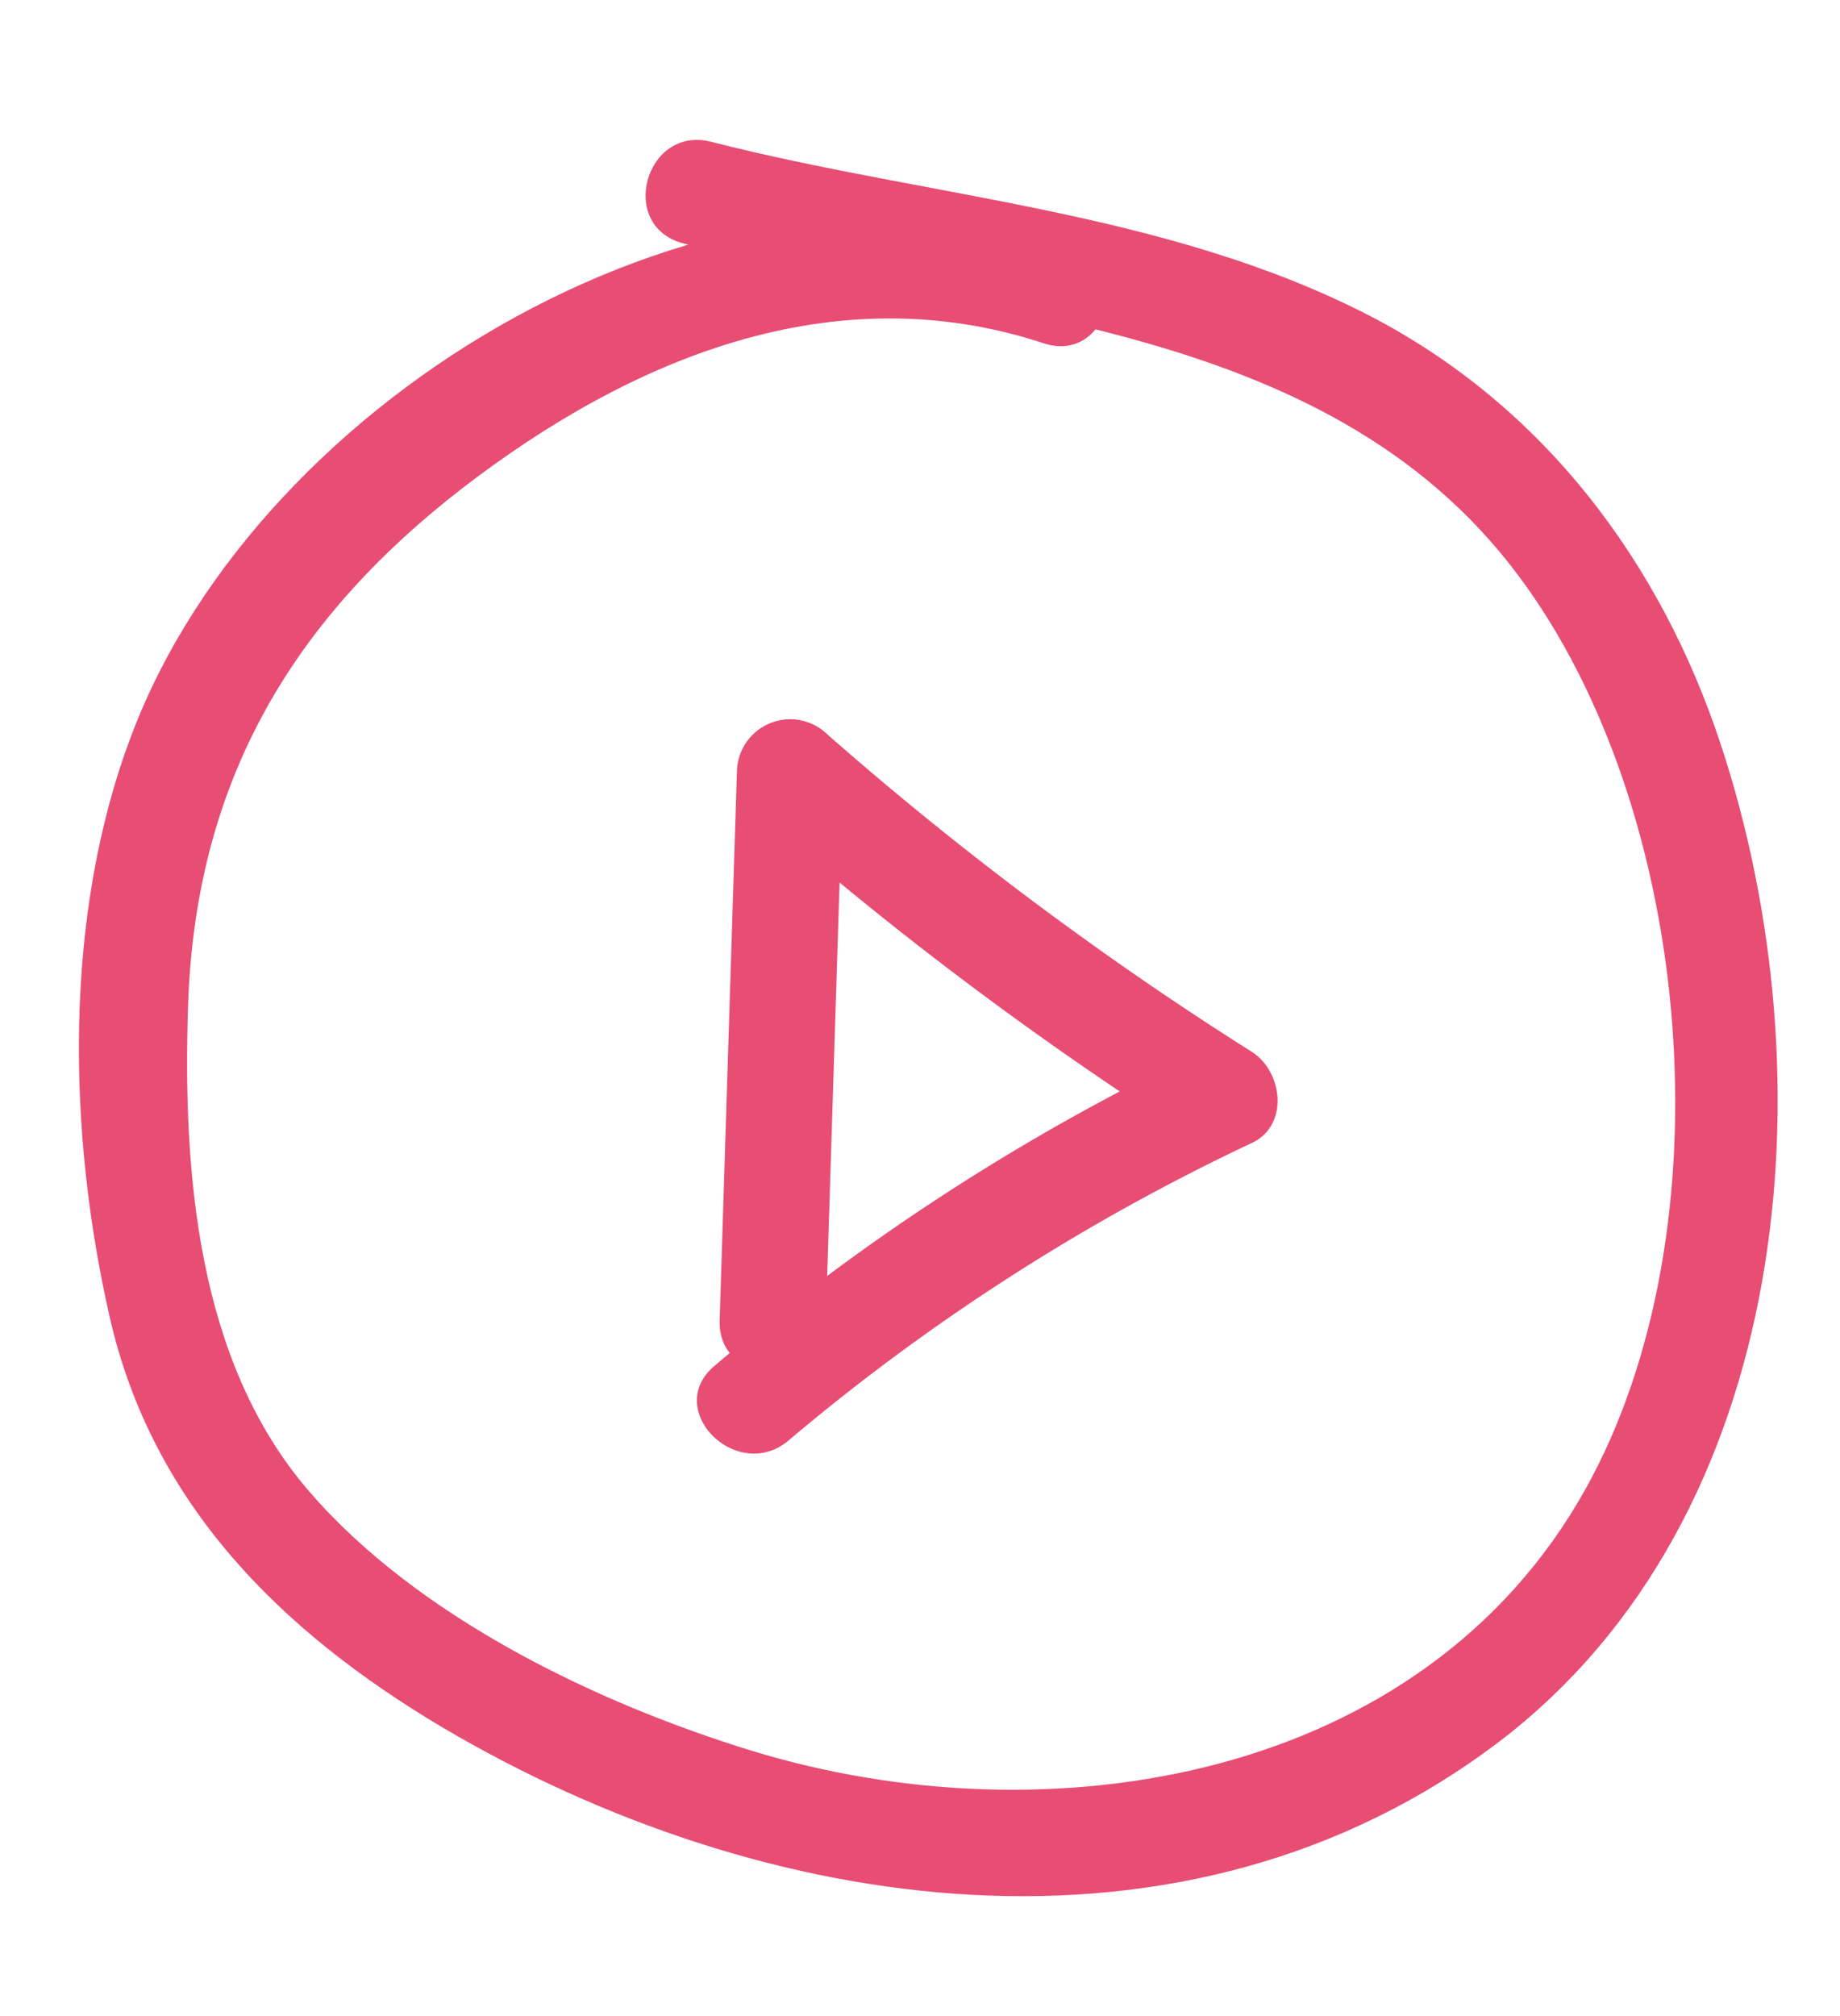
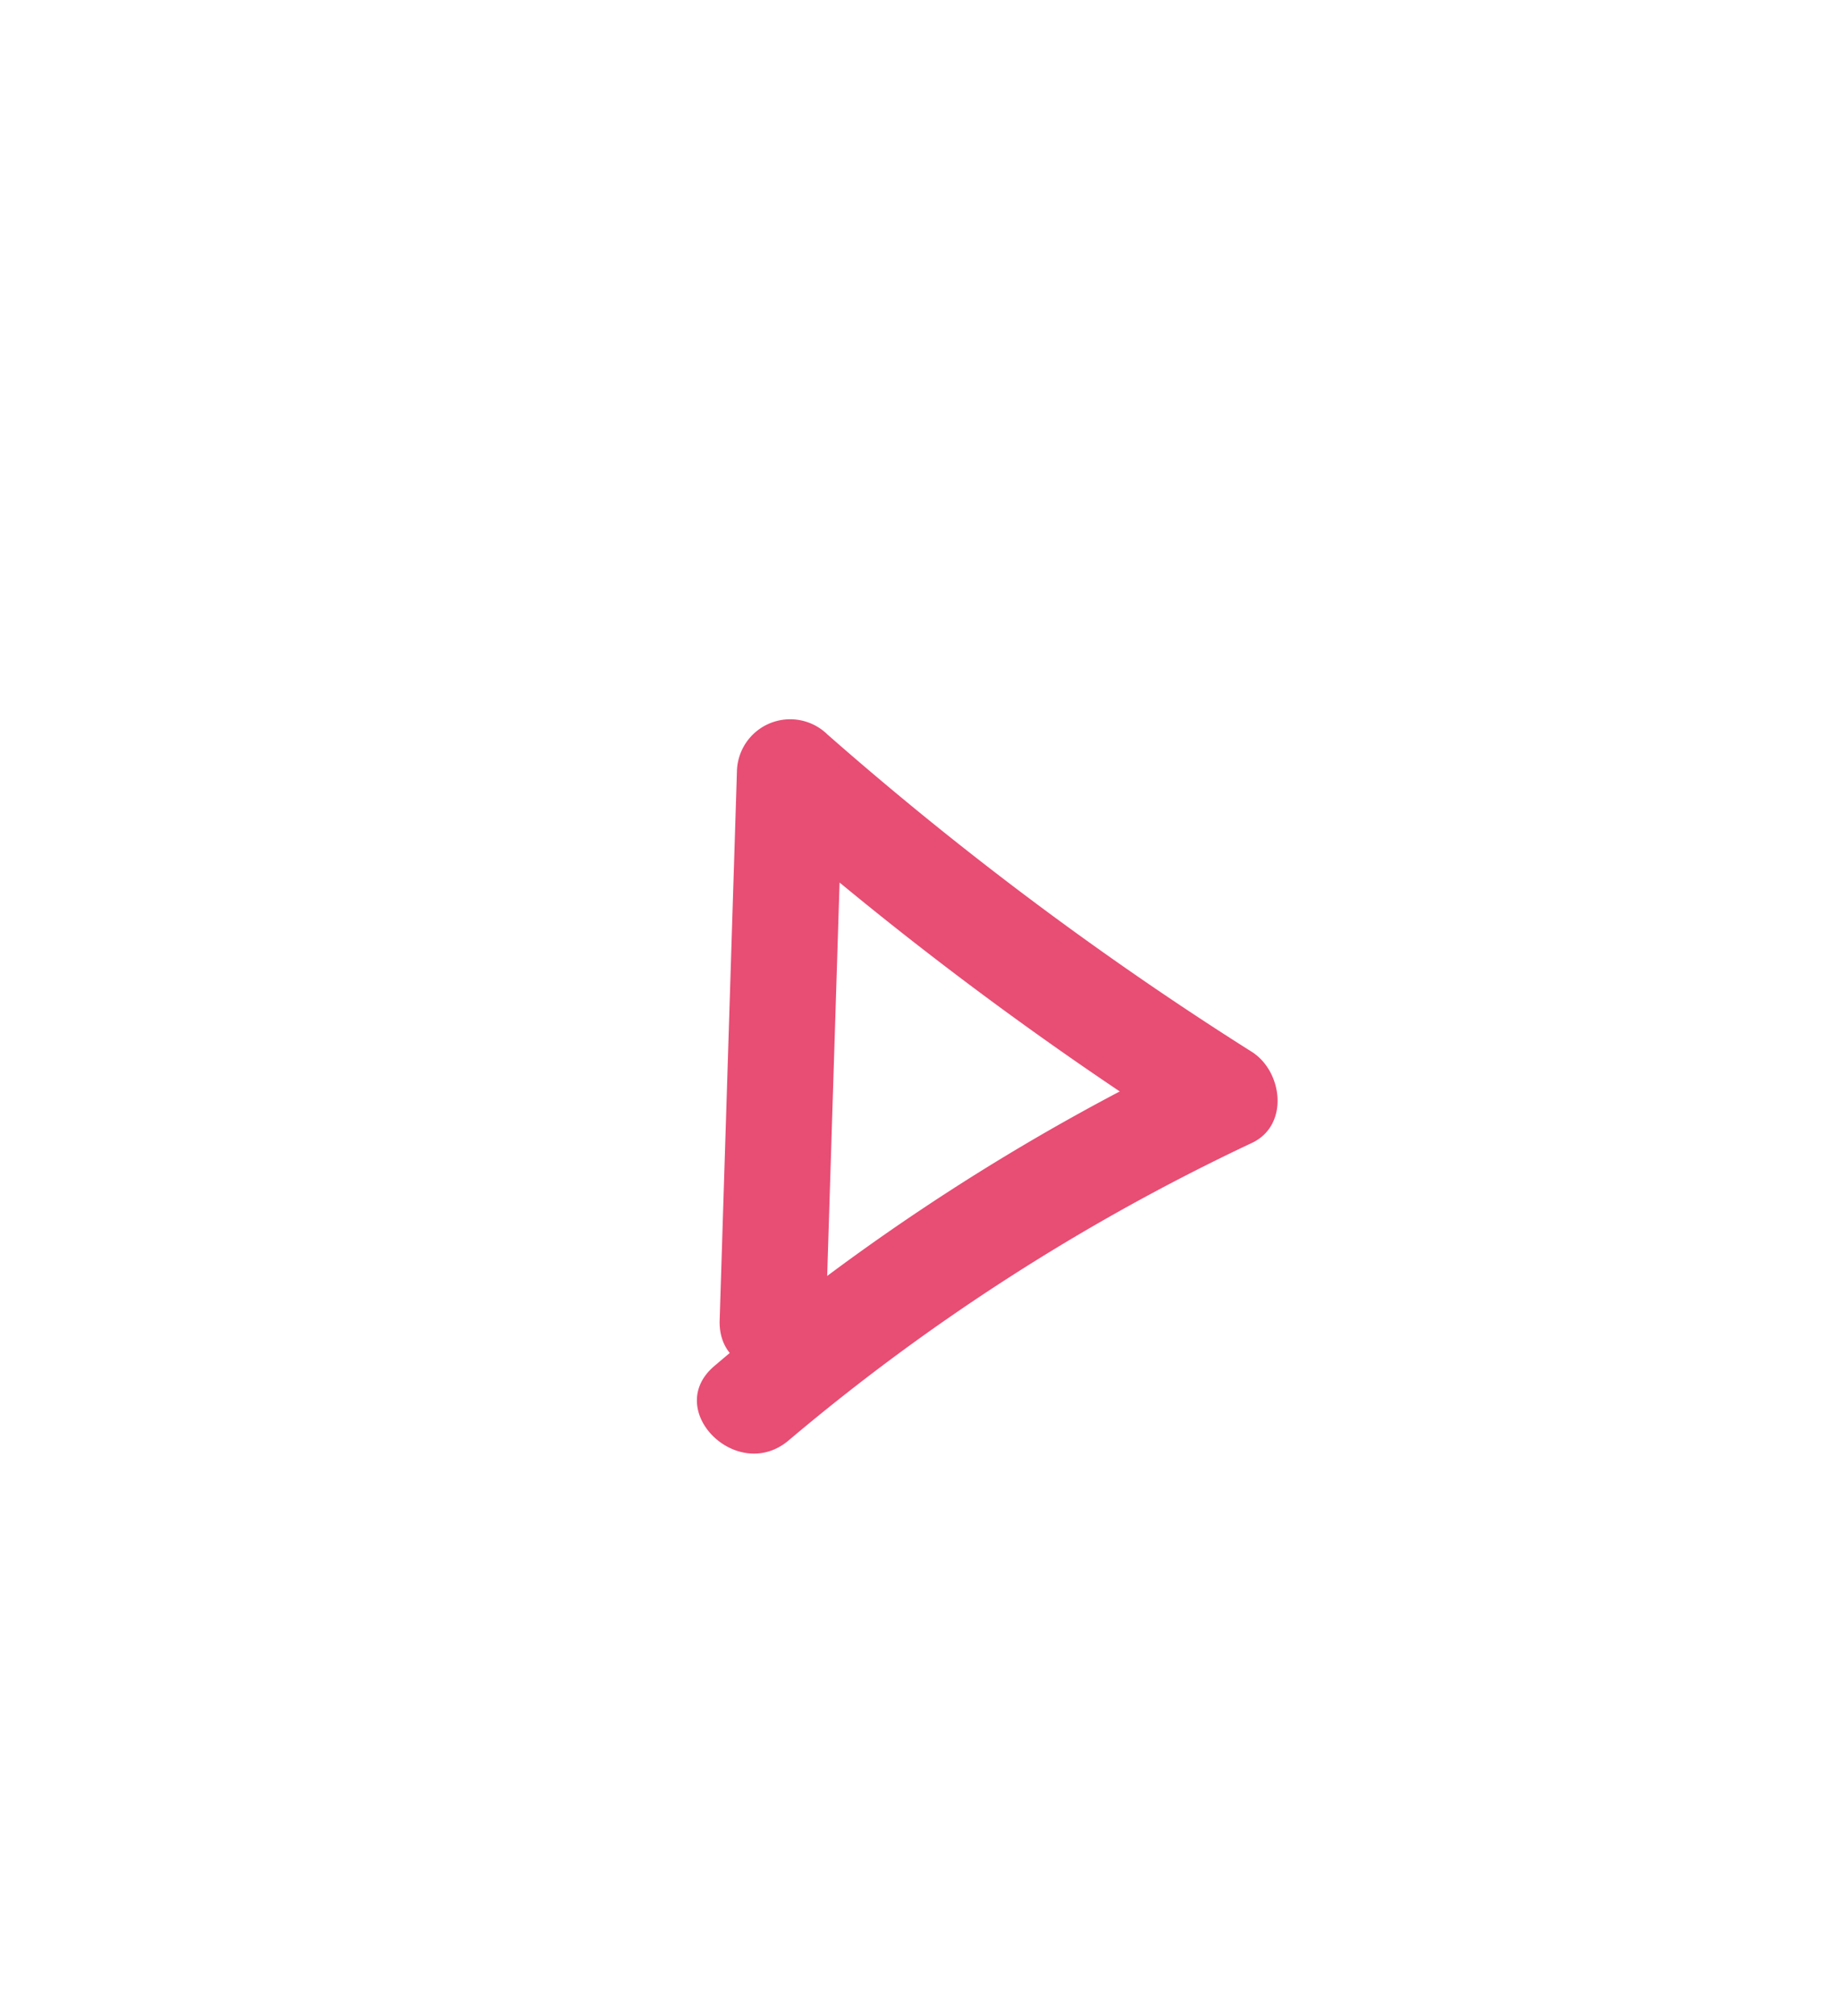
<svg xmlns="http://www.w3.org/2000/svg" id="Layer_1" data-name="Layer 1" viewBox="0 0 87.39 95.71">
  <defs>
    <style>.cls-1{fill:#e84d74}</style>
  </defs>
-   <path class="cls-1" d="M50.88 11.48C34 5.92 12.38 18.69 6.26 34.86 3 43.4 3.2 53.75 5.22 62.57S13.31 77.43 21 82c15.23 9 35.31 12 50.21.68C85.22 72 86.94 51.1 81.72 35.32 78.85 26.64 73.28 19.26 65.07 15c-9.7-5-20.89-5.61-31.3-8.27-3.12-.79-4.45 4-1.33 4.82C46 15.06 62.88 15 72.08 27.28c8.41 11.18 10.08 31.12 3.23 43.4-7.75 13.91-25.55 16.75-39.63 12.43-7.38-2.27-15.86-6.35-21-12.31-5.33-6.17-6-15.16-5.75-23 .33-10.48 4.77-18.22 13-24.6 8-6.17 17.63-10.2 27.65-6.9 3.06 1 4.37-3.82 1.33-4.82z" />
  <path class="cls-1" d="M39.22 62.68l.82-26-4.27 1.72a168.44 168.44 0 0021.16 15.86v-4.32a105 105 0 00-23 14.91c-2.46 2.08 1.09 5.6 3.53 3.53a100.22 100.22 0 0122-14.12c1.78-.84 1.46-3.39 0-4.32A160 160 0 0139.3 34.87a2.53 2.53 0 00-4.3 1.76l-.82 26.05c-.1 3.22 4.9 3.21 5 0z" />
</svg>